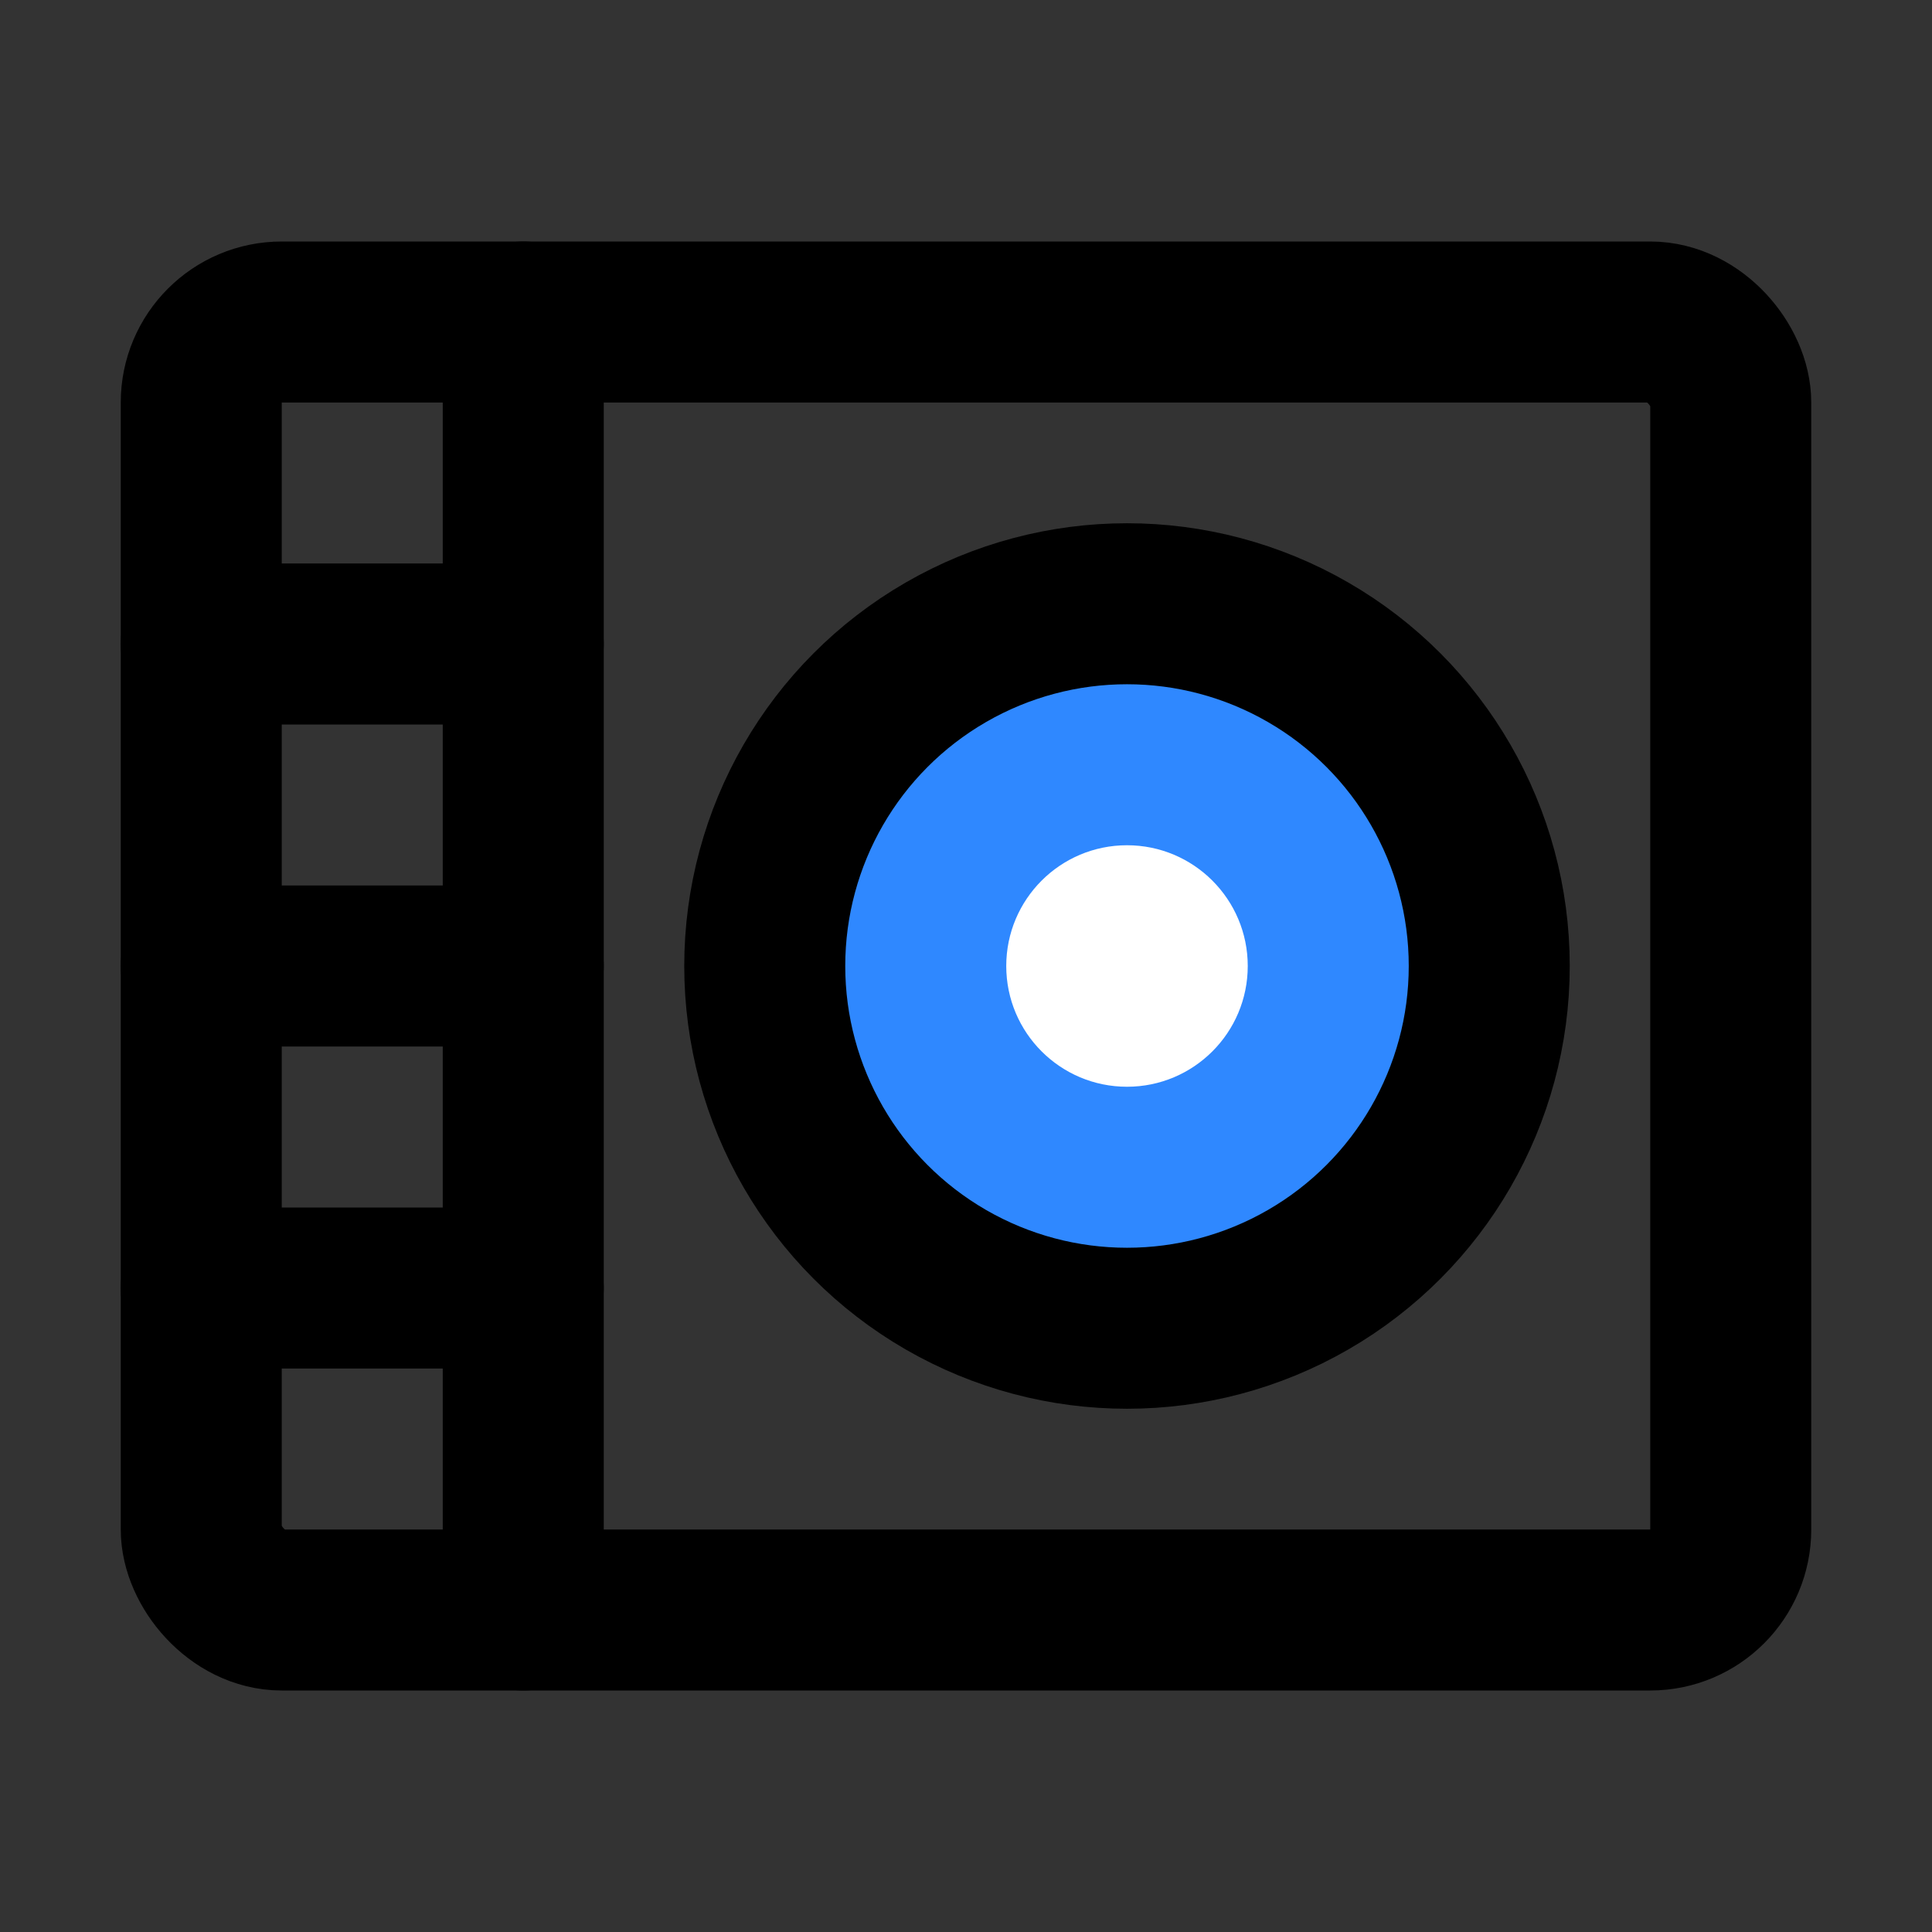
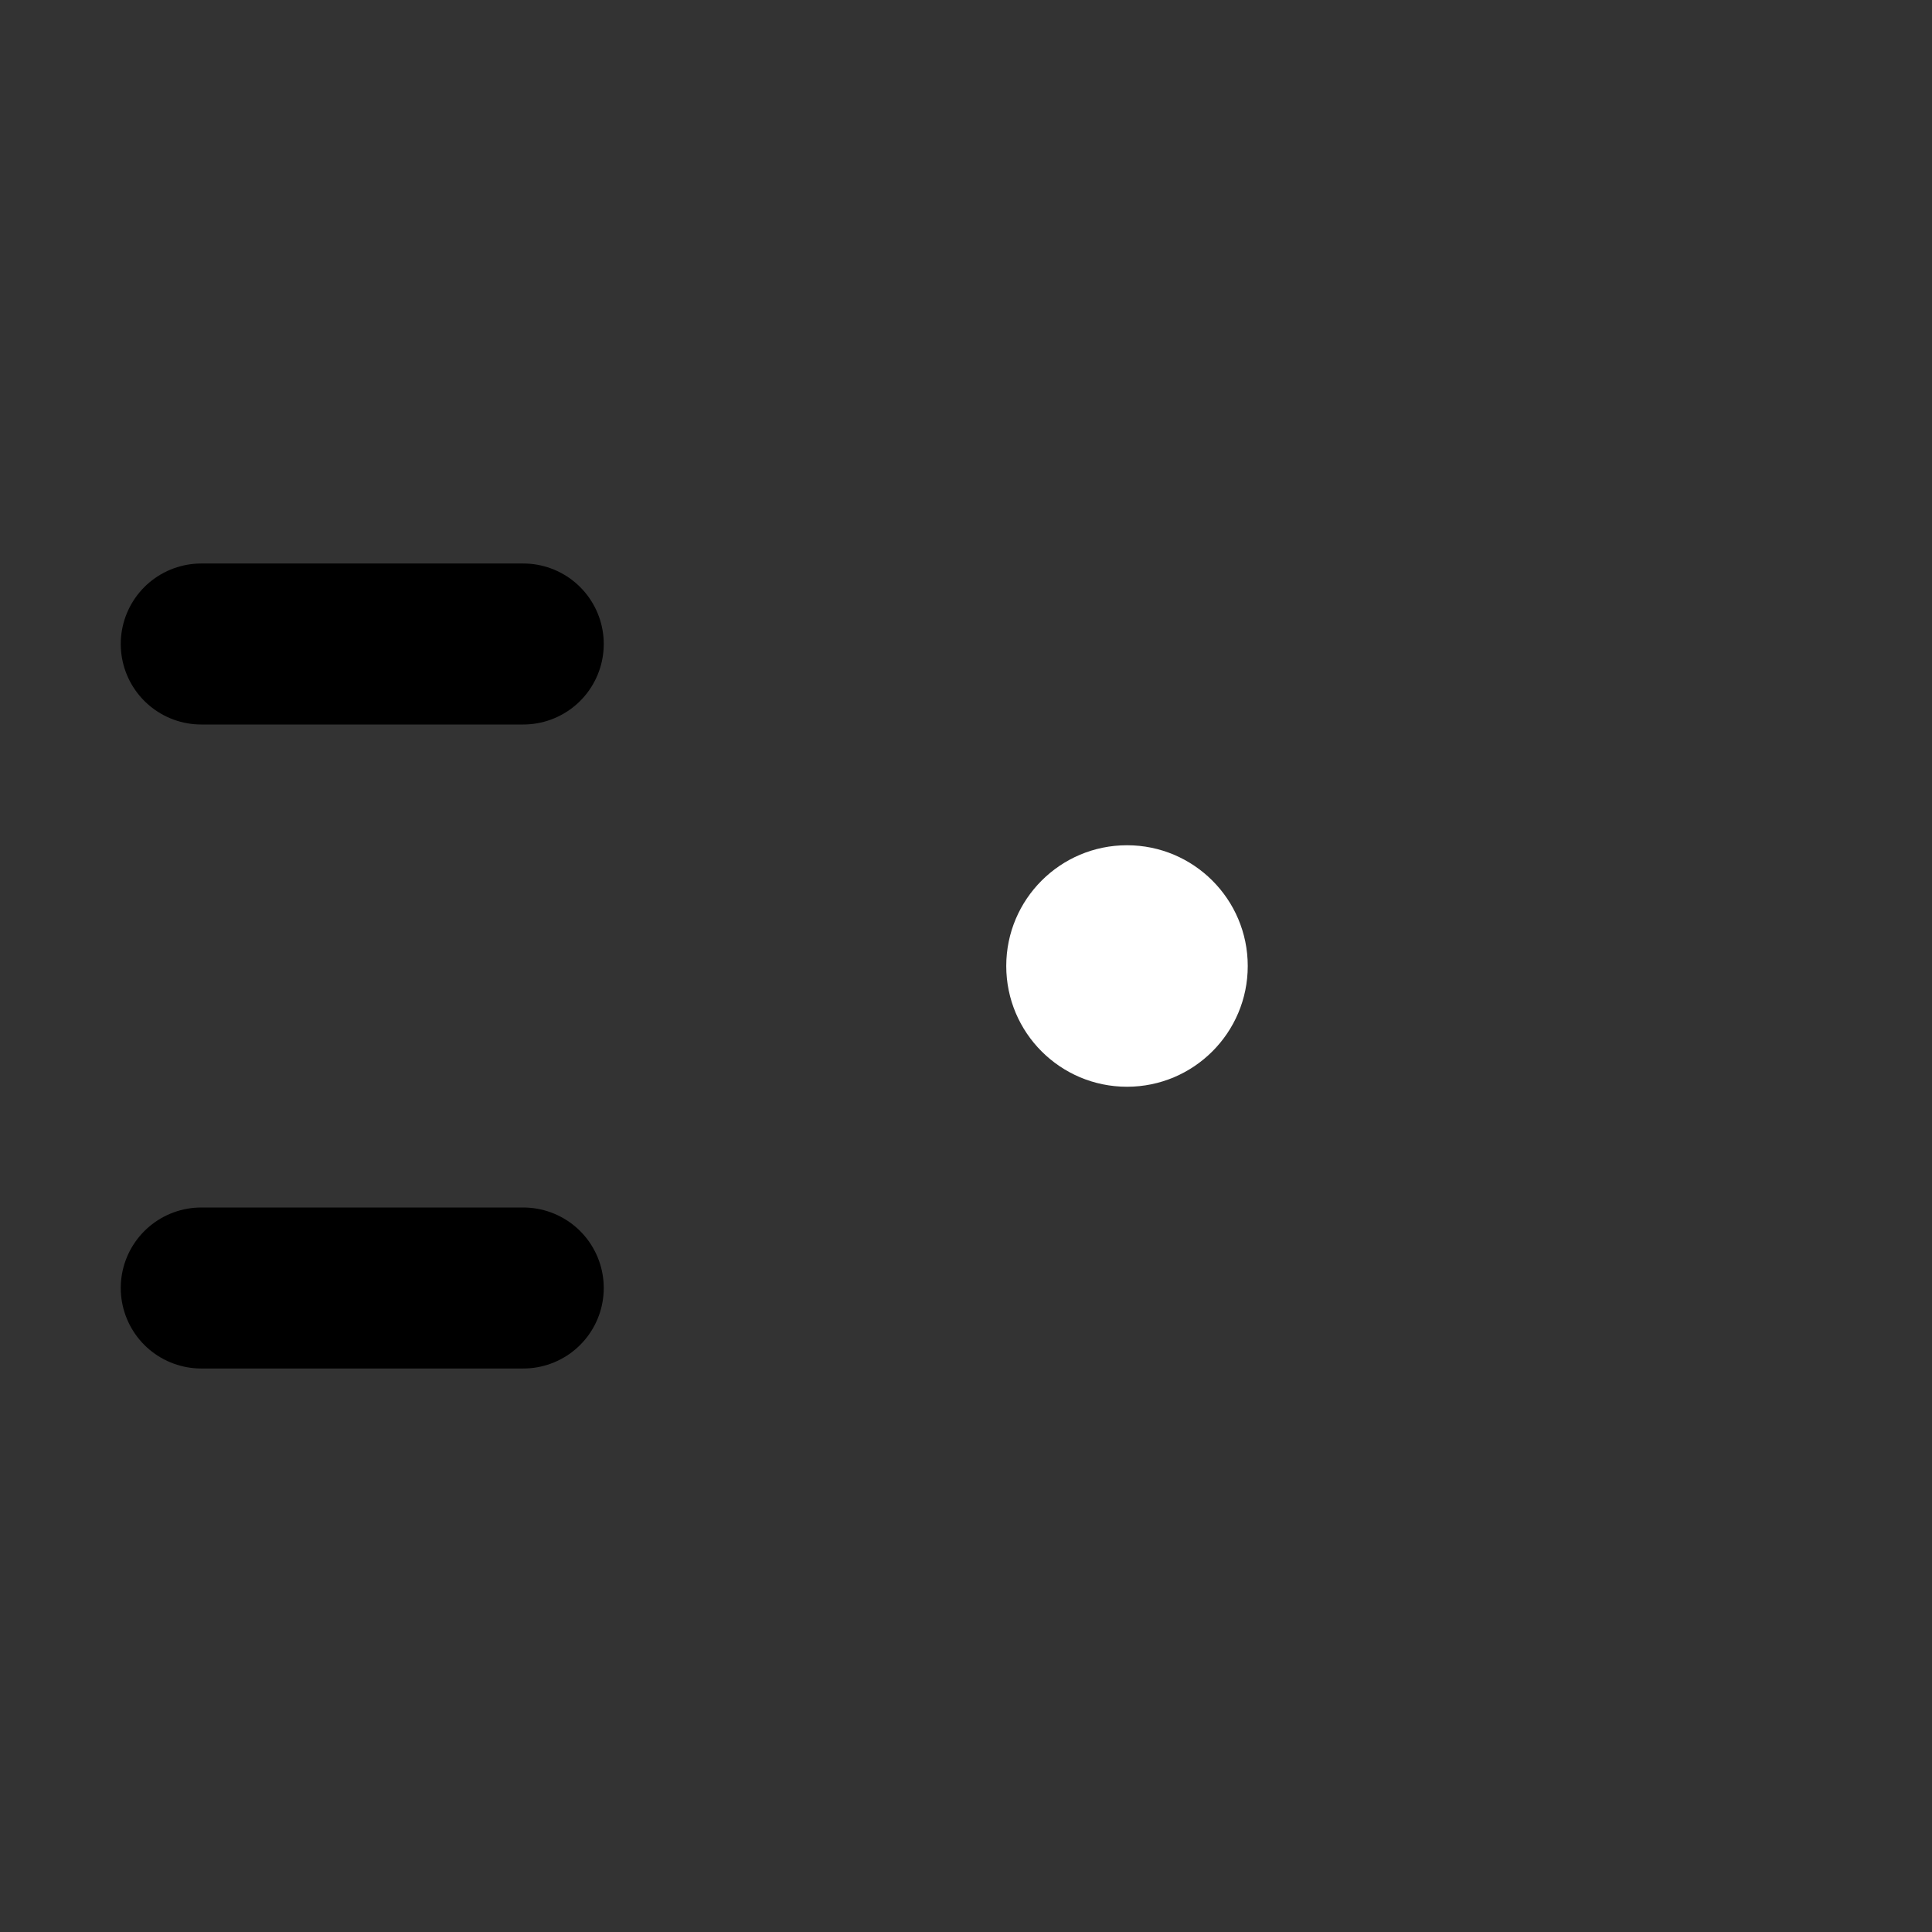
<svg xmlns="http://www.w3.org/2000/svg" width="800px" height="800px" viewBox="0 0 48 48" fill="none">
  <rect x="0" y="0" width="48" height="48" fill="#333333" stroke="none" />
-   <rect x="5" y="8" width="38" height="32" rx="2" stroke="#000000" stroke-width="4" />
-   <path d="M13 8V40" stroke="#000000" stroke-width="4" stroke-linecap="round" stroke-linejoin="round" />
-   <circle cx="28" cy="24" r="9" fill="#2F88FF" stroke="#000000" stroke-width="4" />
  <circle cx="28" cy="24" r="3" fill="white" />
  <path d="M5 16H13" stroke="#000000" stroke-width="4" stroke-linecap="round" stroke-linejoin="round" />
-   <path d="M5 24H13" stroke="#000000" stroke-width="4" stroke-linecap="round" stroke-linejoin="round" />
  <path d="M5 32H13" stroke="#000000" stroke-width="4" stroke-linecap="round" stroke-linejoin="round" />
</svg>